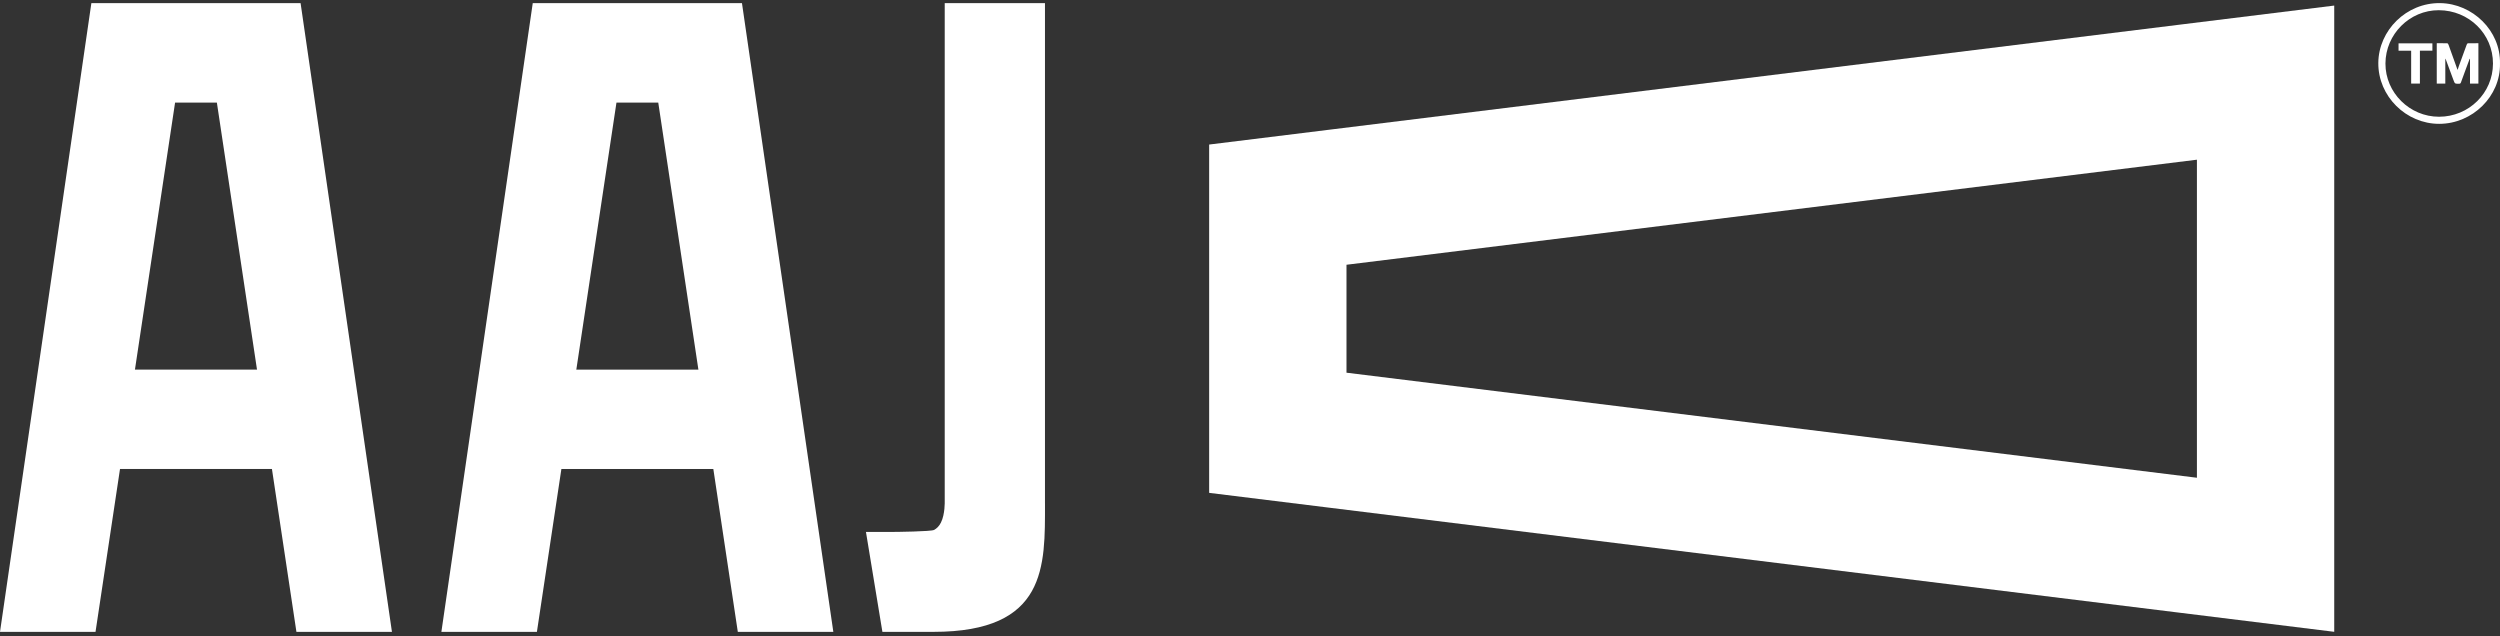
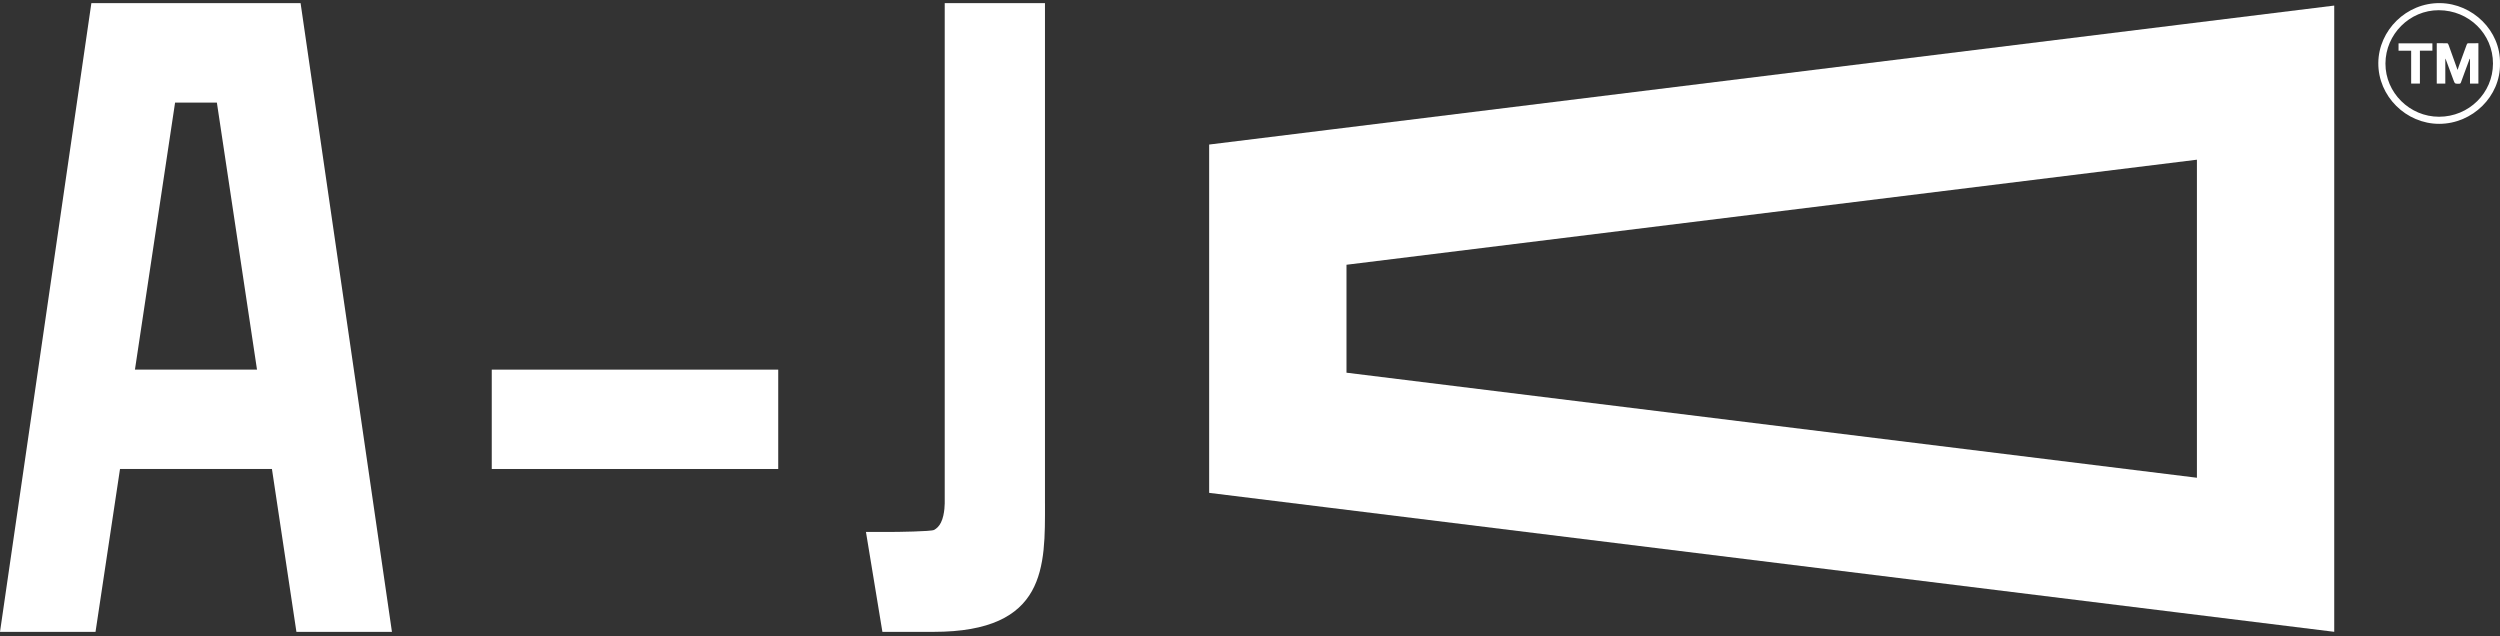
<svg xmlns="http://www.w3.org/2000/svg" width="334" height="85" viewBox="0 0 334 85" fill="none">
  <rect x="0" y="0" width="334" height="85" fill="#333333" stroke="none" />
  <g clip-path="url(#clip0_221_1100)">
    <path d="M293.508 21.336V63.827L179.891 49.792V35.371L293.508 21.336ZM311.853 0.744L291.238 3.291L177.621 17.326L161.543 19.311V35.368V49.789V65.846L177.621 67.831L291.238 81.863L311.853 84.41V63.818V21.327V0.744Z" fill="white" />
-     <path d="M333.998 8.496C334.088 12.852 330.327 16.548 325.872 16.545C321.463 16.545 317.702 12.872 317.743 8.401C317.78 4.048 321.5 0.352 326.003 0.416C330.348 0.476 334.1 4.115 333.998 8.493V8.496ZM333.062 8.491C333.065 4.535 329.853 1.375 325.822 1.364C321.928 1.355 318.71 4.57 318.696 8.485C318.681 12.374 321.928 15.597 325.854 15.597C329.839 15.597 333.059 12.423 333.062 8.491Z" fill="white" />
+     <path d="M333.998 8.496C334.088 12.852 330.327 16.548 325.872 16.545C321.463 16.545 317.702 12.872 317.743 8.401C317.78 4.048 321.5 0.352 326.003 0.416C330.348 0.476 334.1 4.115 333.998 8.493V8.496M333.062 8.491C333.065 4.535 329.853 1.375 325.822 1.364C321.928 1.355 318.71 4.57 318.696 8.485C318.681 12.374 321.928 15.597 325.854 15.597C329.839 15.597 333.059 12.423 333.062 8.491Z" fill="white" />
    <path d="M326.693 7.862V11.166H325.551V5.776C326.03 5.776 326.498 5.768 326.963 5.785C327.021 5.785 327.1 5.912 327.129 5.993C327.518 7.064 327.899 8.136 328.283 9.21C328.294 9.239 328.303 9.271 328.332 9.346C328.399 9.141 328.451 8.977 328.51 8.816C328.855 7.862 329.201 6.909 329.553 5.958C329.579 5.886 329.658 5.785 329.716 5.782C330.175 5.768 330.637 5.774 331.114 5.774V11.166H329.992V7.868C329.977 7.865 329.96 7.862 329.945 7.859C329.765 8.346 329.582 8.836 329.402 9.323C329.195 9.884 328.983 10.446 328.783 11.011C328.736 11.143 328.672 11.187 328.533 11.187C327.966 11.192 327.966 11.198 327.771 10.668C327.446 9.786 327.117 8.905 326.792 8.026C326.769 7.969 326.745 7.908 326.722 7.851C326.71 7.851 326.702 7.856 326.69 7.859L326.693 7.862Z" fill="white" />
    <path d="M324.968 5.794V6.77H323.299V11.166H322.131V6.776H320.445V5.791H324.968V5.794Z" fill="white" />
    <path d="M139.608 67.267V0.416H126.215V66.973C126.215 66.973 126.271 68.701 125.71 69.814C125.466 70.309 125.131 70.614 124.8 70.796C124.405 71.015 119.667 71.064 119.316 71.064H115.691L117.889 84.416C117.889 84.416 115.86 84.416 124.722 84.416C139.905 84.416 139.611 75.627 139.611 67.267H139.608Z" fill="white" />
-     <path d="M71.731 84.416L82.359 13.705H87.943L98.571 84.416H111.333L99.126 0.416H87.943H82.359H71.176L58.969 84.416H71.731Z" fill="white" />
    <path d="M65.699 49.383V62.657H103.971V49.383H65.699Z" fill="white" />
    <path d="M12.762 84.416L23.391 13.705H28.974L39.602 84.416H52.364L40.158 0.416H28.974H23.391H12.207L0 84.416H12.762Z" fill="white" />
    <path d="M6.898 49.38L6.898 62.654H45.17V49.38H6.898Z" fill="white" />
  </g>
  <defs>
    <clipPath id="clip0_221_1100">
      <rect width="334" height="84" fill="white" transform="translate(0 0.416)" />
    </clipPath>
  </defs>
</svg>